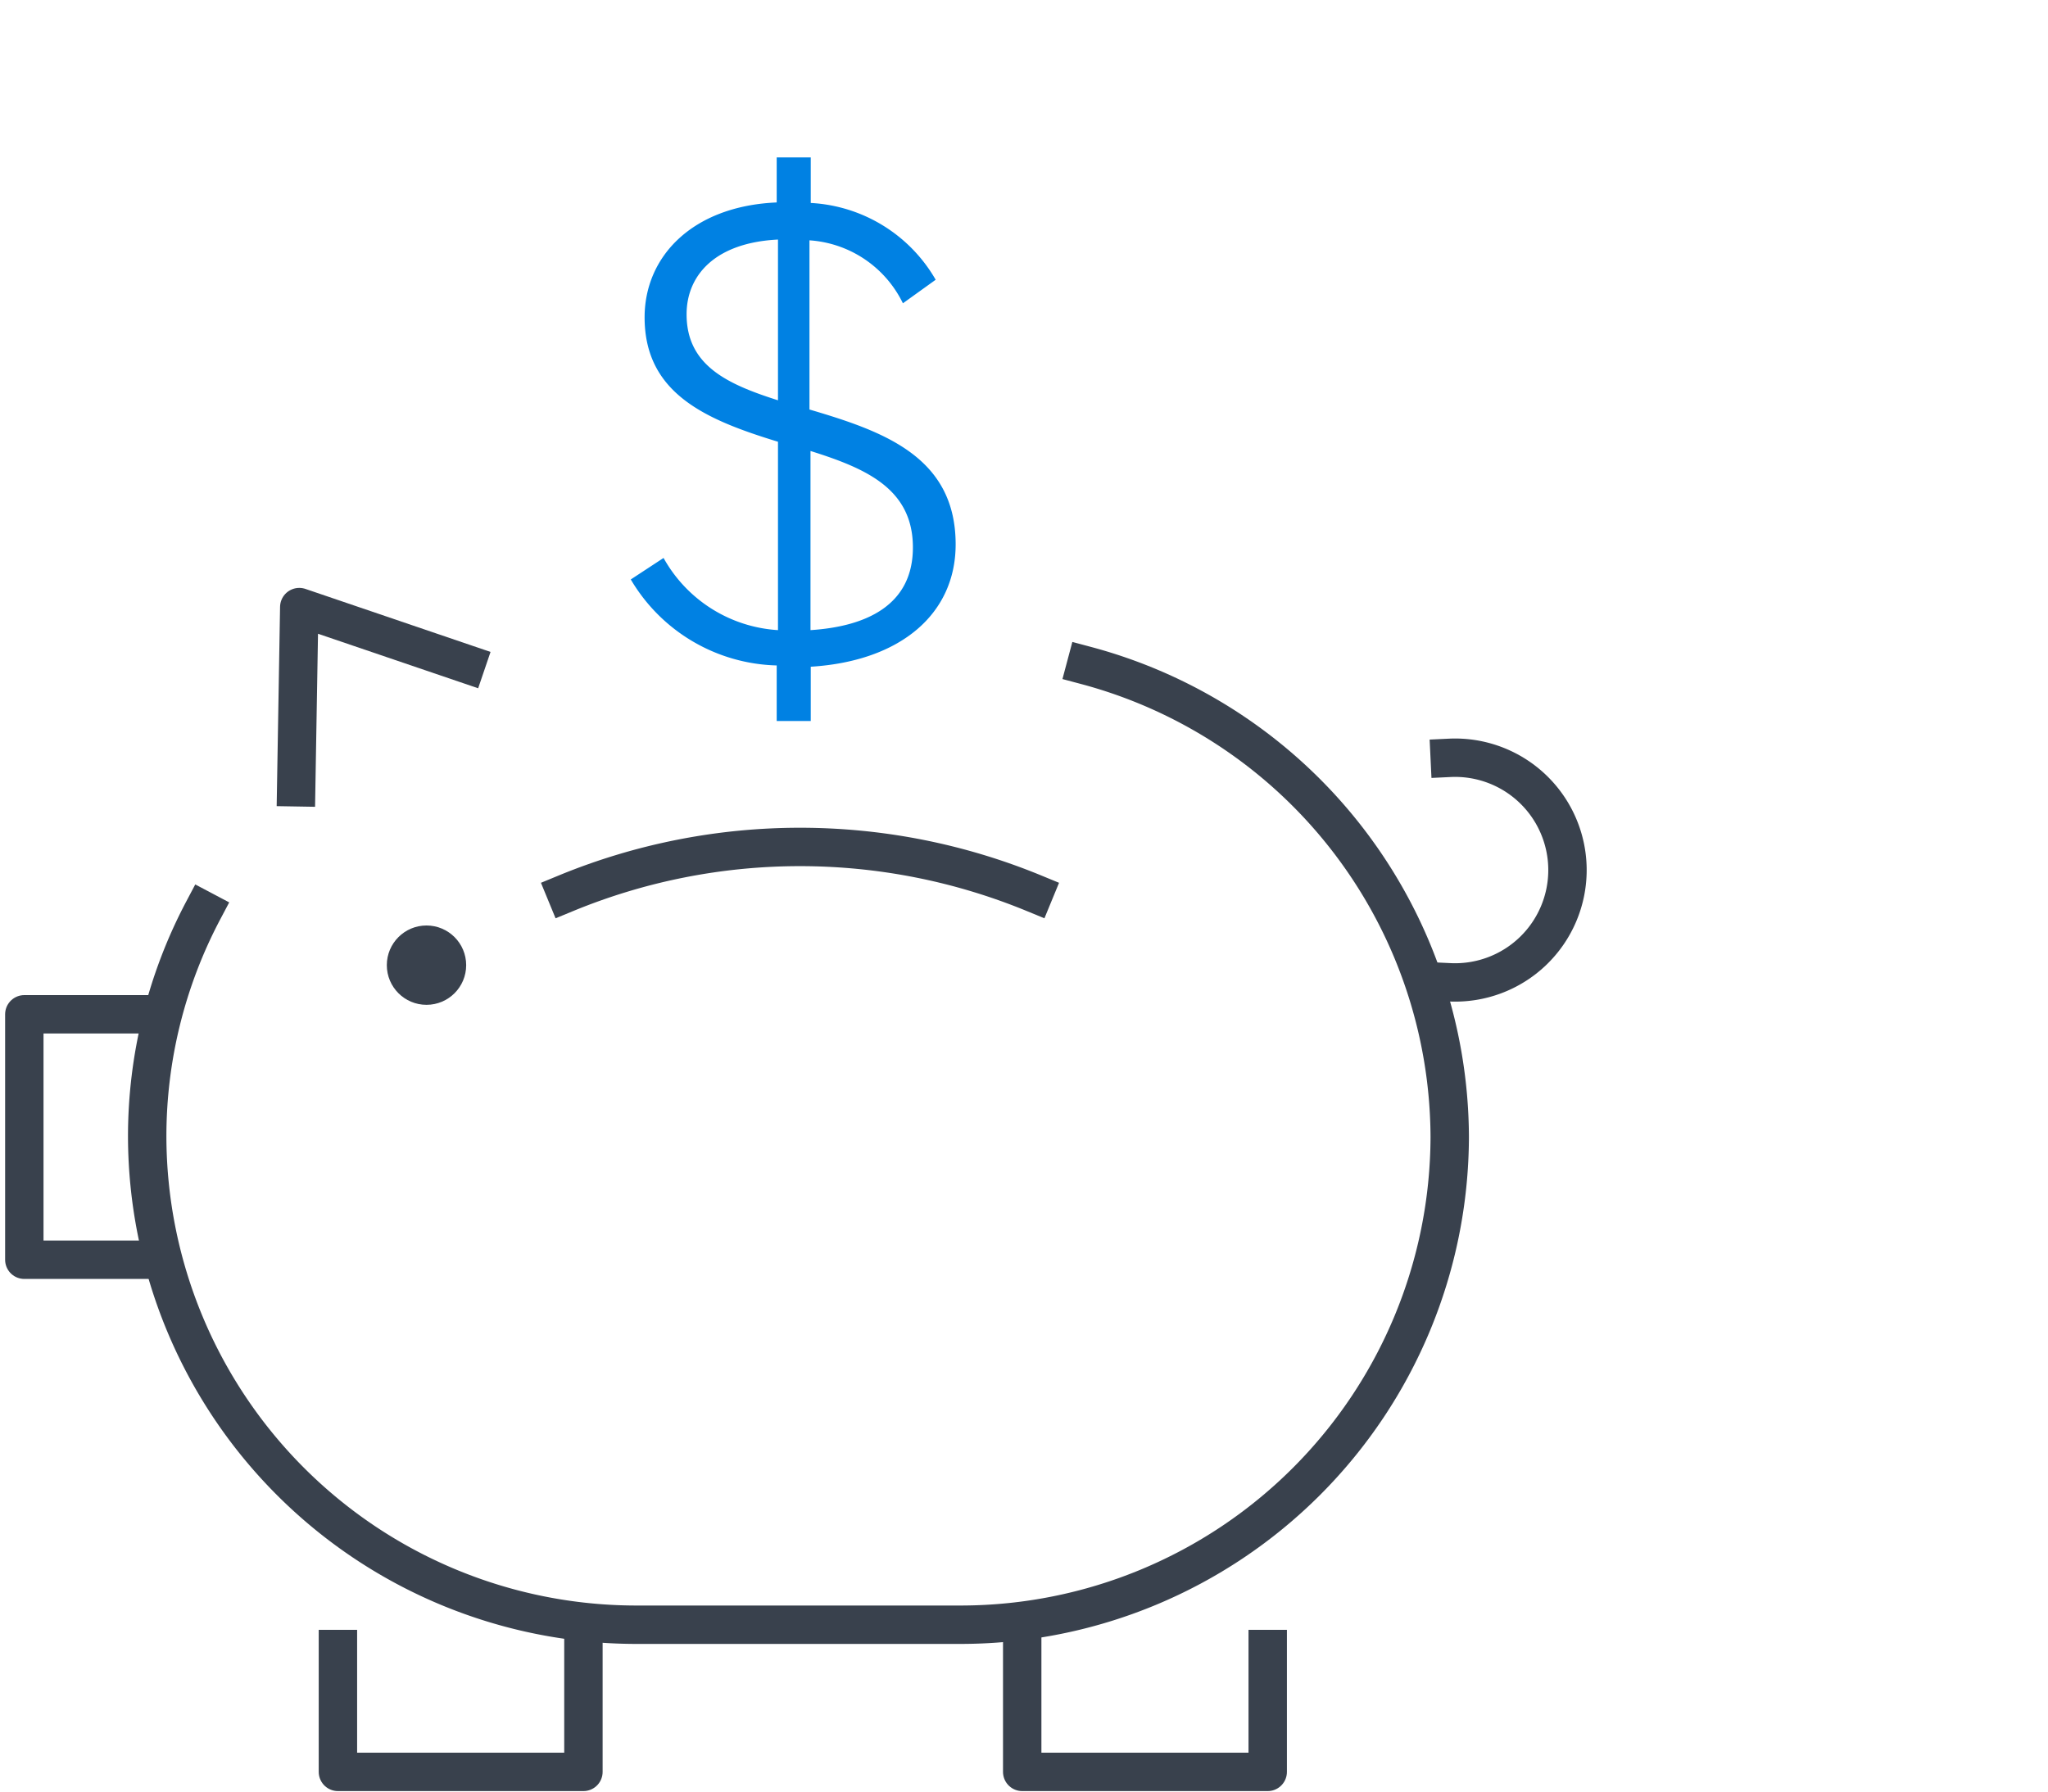
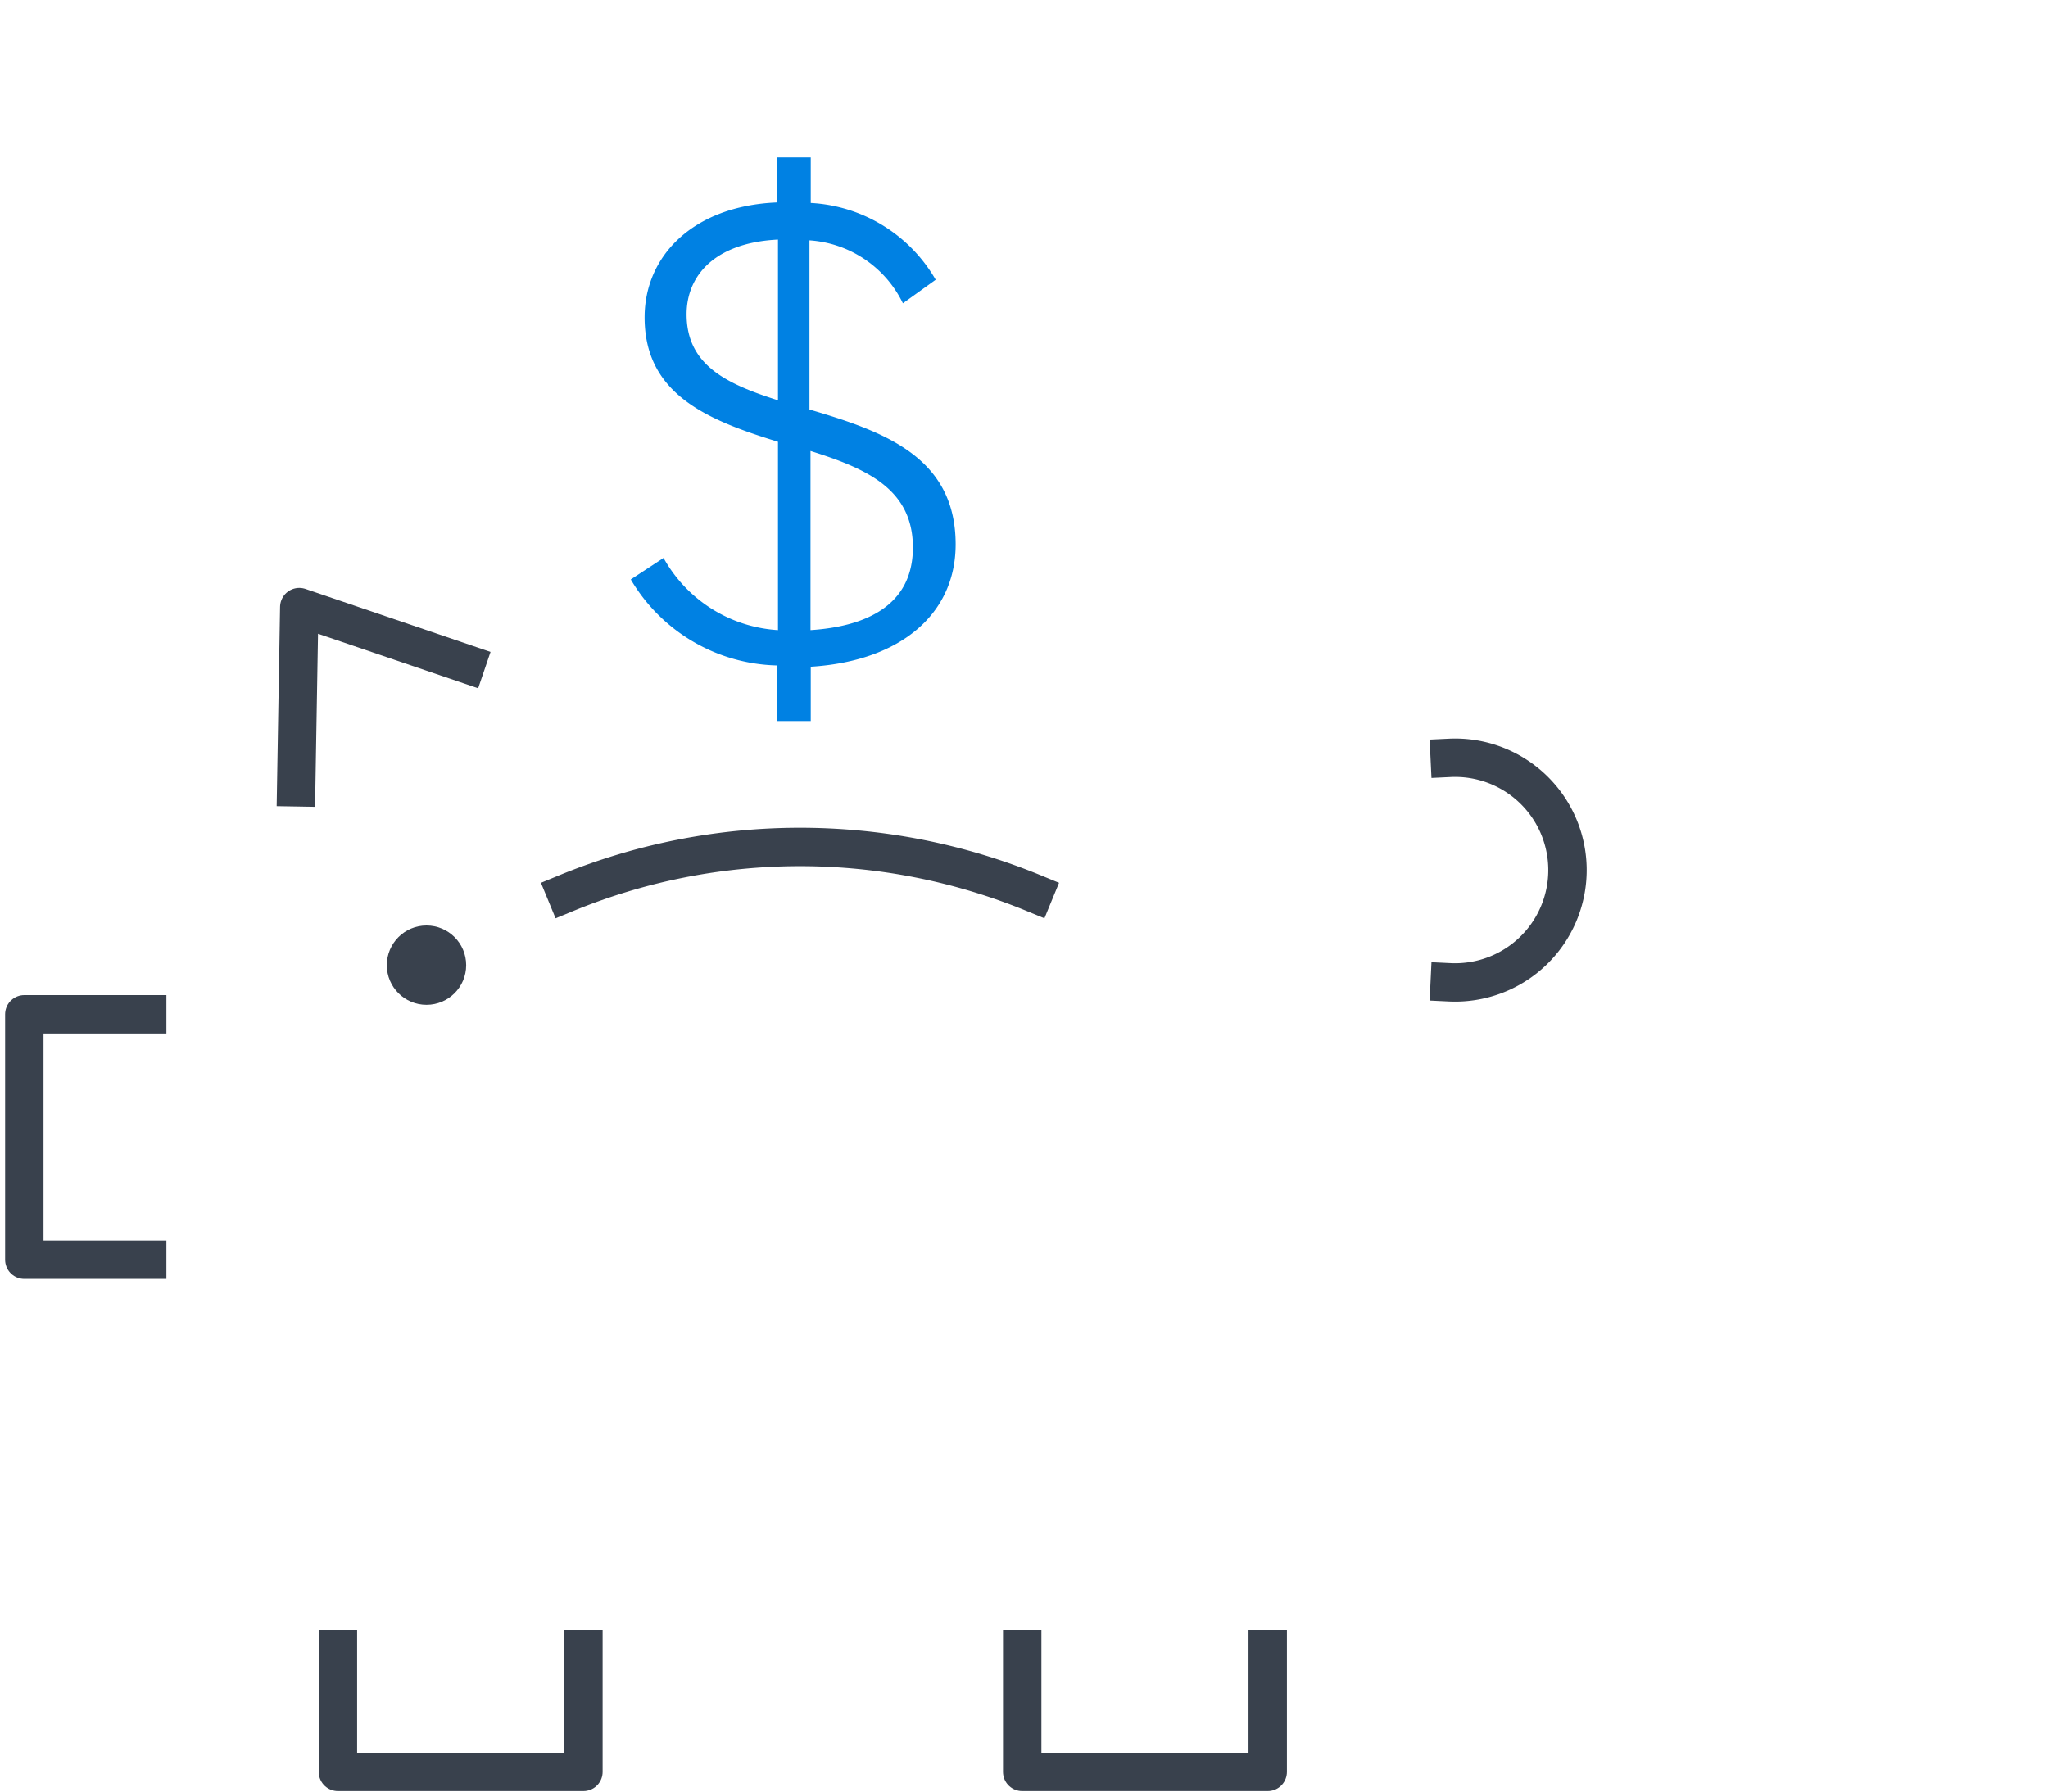
<svg xmlns="http://www.w3.org/2000/svg" viewBox="0 0 80 70">
  <defs>
    <style>.cls-1{fill:none;stroke:#39414d;stroke-linecap:square;stroke-linejoin:round;stroke-width:1.5px;}.cls-2{fill:#39414d;}.cls-3{fill:#0081e3;}</style>
  </defs>
  <title>Milliman_web_iconography_061919_gd</title>
  <g id="Icons">
-     <path class="cls-1" d="M42.42,26A19.14,19.14,0,0,1,56.63,44.42h0A19.11,19.11,0,0,1,37.57,63.48H24.81A19.11,19.11,0,0,1,5.75,44.42h0a18.89,18.89,0,0,1,2.19-8.85" />
    <polyline class="cls-1" points="5.75 49.22 0.95 49.22 0.95 39.63 5.75 39.63" />
    <polyline class="cls-1" points="22.79 64.43 22.79 69.23 13.2 69.23 13.2 64.43" />
    <polyline class="cls-1" points="49.52 64.43 49.52 69.23 39.93 69.23 39.93 64.43" />
    <polyline class="cls-1" points="11.57 30.76 11.69 23.72 18.21 25.94" />
    <path class="cls-1" d="M56.63,38.38a4.39,4.39,0,1,0,0-8.77" />
    <path class="cls-1" d="M22.11,34.9a24,24,0,0,1,18.28,0" />
    <circle class="cls-2" cx="16.66" cy="37.71" r="1.55" />
    <path class="cls-3" d="M24.64,22.64l1.28-.84a5.5,5.5,0,0,0,4.47,2.82V17.26c-2.77-.85-5.21-1.86-5.21-4.86,0-2.39,1.88-4.35,5.16-4.49V6.15h1.33V7.93a6,6,0,0,1,4.88,3l-1.28.92a4.38,4.38,0,0,0-3.65-2.46V16c2.88.85,5.71,1.84,5.71,5.27,0,2.7-2.13,4.56-5.66,4.78v2.12H30.34V26A6.82,6.82,0,0,1,24.64,22.64Zm2.18-10.36c0,2,1.59,2.73,3.57,3.36V9.36C27.93,9.48,26.82,10.76,26.82,12.28Zm8.84,9.11c0-2.3-1.84-3.09-4-3.77v7C33.82,24.48,35.66,23.66,35.66,21.39Z" />
  </g>
</svg>